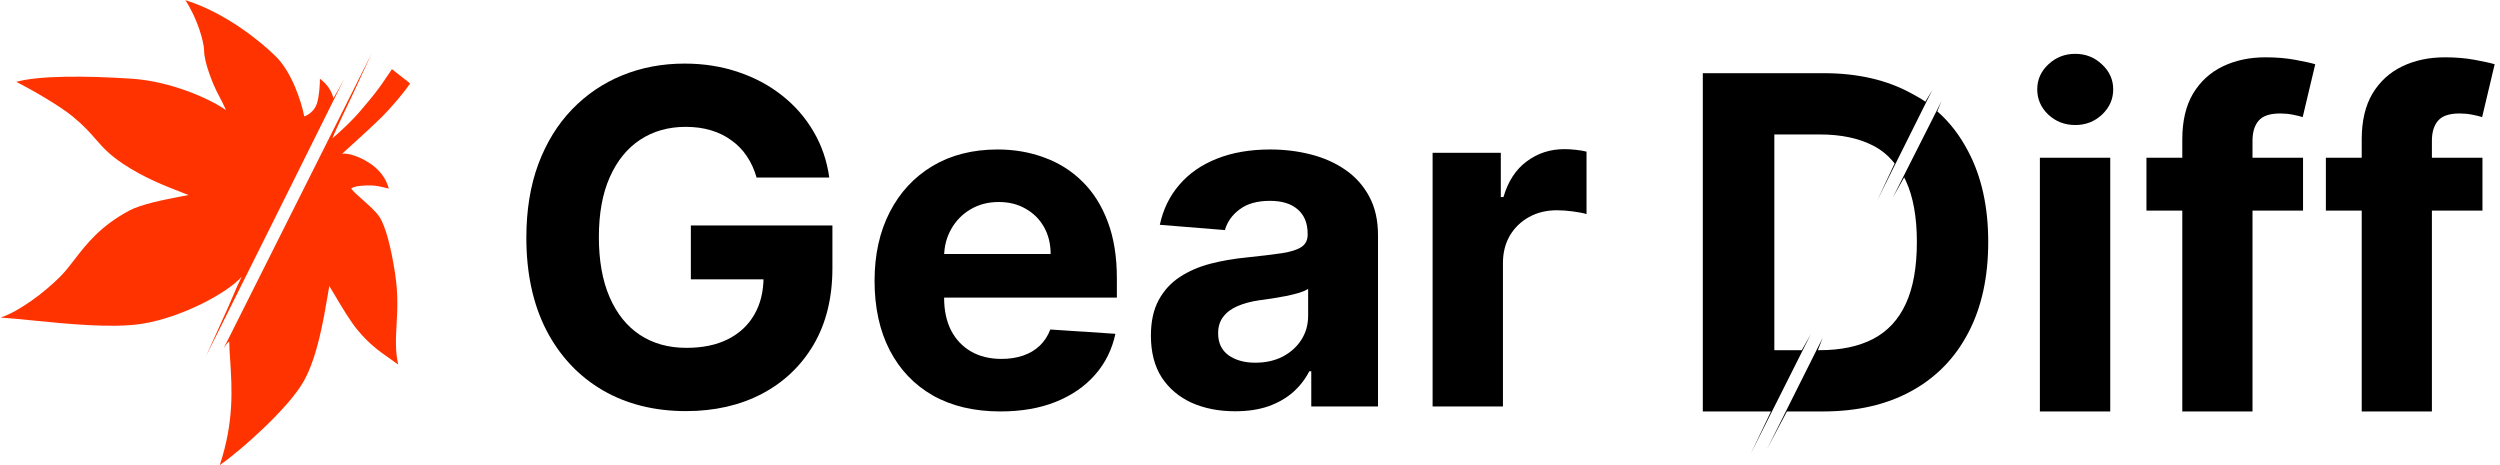
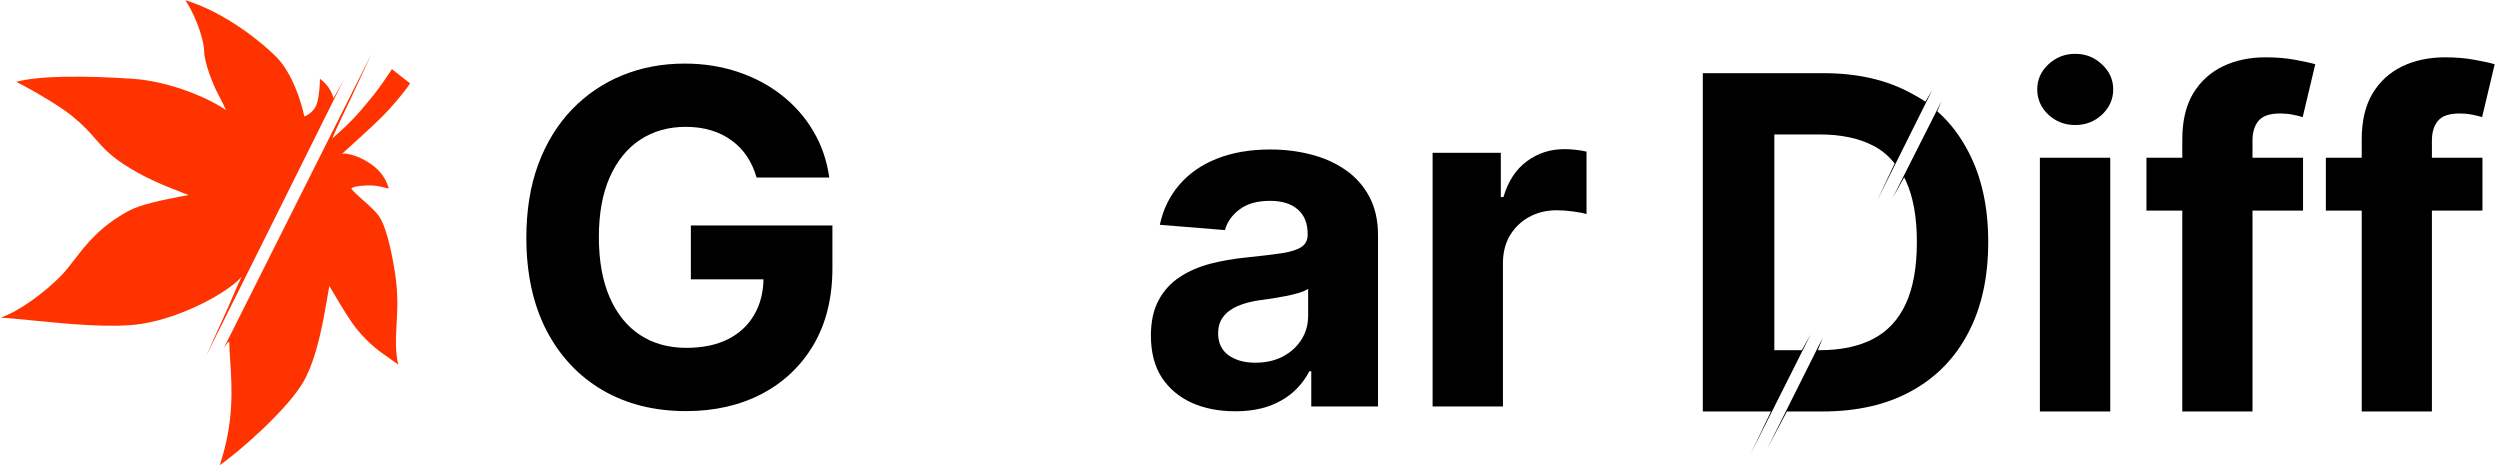
<svg xmlns="http://www.w3.org/2000/svg" width="172" height="32" viewBox="0 0 172 32" fill="none">
  <path d="M121.842 28.308H117.153V5.035H125.472C127.813 5.035 129.828 5.501 131.517 6.433C131.87 6.626 132.146 6.768 132.465 6.996L132.938 6.2L129.147 13.802L130.351 11.246C129.93 10.722 129.483 10.336 128.881 10.024C127.888 9.509 126.665 9.251 125.21 9.251H122.074V24.092H123.963L124.59 22.98L120.438 31.242L121.842 28.308Z" fill="black" />
  <path d="M133.285 7.66L133.58 6.952L130.219 13.602L131.008 12.203C131.056 12.296 131.075 12.336 131.119 12.433C131.627 13.524 131.881 14.929 131.881 16.649C131.881 18.384 131.627 19.8 131.119 20.899C130.619 21.989 129.869 22.796 128.869 23.319C127.877 23.834 126.654 24.092 125.199 24.092H125.072L125.404 23.235L121.555 30.925L122.94 28.308H125.404C127.767 28.308 129.797 27.842 131.494 26.91C133.199 25.978 134.506 24.641 135.415 22.899C136.332 21.156 136.79 19.073 136.79 16.649C136.79 14.232 136.332 12.156 135.415 10.421C134.844 9.332 134.164 8.43 133.285 7.66Z" fill="black" />
  <path d="M22.942 6.752C22.805 6.273 22.557 5.827 22.012 5.417C22.012 5.777 21.968 6.627 21.796 7.146C21.624 7.665 21.15 7.939 20.934 8.011C20.719 6.93 20.073 4.984 18.996 3.903C18.044 2.948 15.55 0.876 12.75 0.011C13.611 1.309 14.042 2.952 14.042 3.471C14.042 4.336 14.688 5.849 14.904 6.282C14.957 6.389 15.019 6.505 15.085 6.63C15.232 6.909 15.401 7.23 15.55 7.579C14.545 6.858 11.839 5.601 9.088 5.417C5.858 5.2 2.627 5.2 1.119 5.633C2.268 6.209 4.135 7.304 4.996 8.011C5.775 8.651 6.202 9.139 6.594 9.589C7.071 10.134 7.498 10.622 8.442 11.255C9.905 12.233 11.367 12.798 12.59 13.271C12.718 13.32 12.843 13.369 12.965 13.417C12.817 13.447 12.649 13.479 12.469 13.513C11.344 13.73 9.71 14.045 8.873 14.498C6.89 15.569 5.955 16.782 5.142 17.836C4.807 18.271 4.493 18.678 4.135 19.038C3.058 20.119 1.335 21.417 0.042 21.849C0.639 21.887 1.395 21.962 2.236 22.046C4.633 22.285 7.717 22.593 9.735 22.282C12.534 21.849 15.694 20.119 16.627 19.038C16.46 19.373 16.252 19.82 15.724 21.074L14.176 24.499L18.578 15.678L23.687 5.417L23.221 6.268L22.942 6.752Z" fill="#FF3300" />
  <path d="M15.773 23.507C15.778 23.992 15.804 24.265 15.838 24.802C15.962 26.724 16.109 29.02 15.119 32C16.483 31.063 19.901 28.065 20.934 26.162C21.831 24.513 22.252 22.042 22.535 20.38C22.579 20.124 22.619 19.887 22.658 19.676C22.753 19.835 22.849 19.998 22.947 20.162C23.509 21.111 24.097 22.102 24.596 22.703C25.423 23.699 26.123 24.185 26.793 24.651C26.996 24.792 27.196 24.93 27.396 25.081C27.185 24.129 27.232 23.28 27.285 22.332C27.34 21.343 27.401 20.246 27.181 18.811C26.916 17.081 26.535 15.568 26.104 14.919C25.855 14.544 25.373 14.119 24.945 13.74C24.602 13.438 24.293 13.165 24.165 12.973C24.381 12.757 25.285 12.757 25.458 12.757C25.844 12.757 26.171 12.836 26.461 12.907C26.562 12.931 26.658 12.954 26.75 12.973C26.745 12.957 26.739 12.938 26.732 12.915C26.646 12.635 26.415 11.884 25.458 11.243C24.424 10.551 23.591 10.523 23.519 10.595C24.165 10.018 25.802 8.519 26.319 8C26.836 7.481 27.854 6.315 28.213 5.738L26.965 4.757C26.606 5.261 26.219 5.979 25.027 7.351C24.338 8.216 23.304 9.153 22.873 9.514C22.899 9.355 24.067 6.904 24.281 6.465L25.584 3.65L15.394 23.949L15.642 23.6L15.773 23.507Z" fill="#FF3300" />
  <path d="M52.054 12.216C51.895 11.663 51.672 11.174 51.384 10.75C51.096 10.318 50.743 9.954 50.327 9.659C49.918 9.356 49.448 9.125 48.918 8.966C48.395 8.807 47.815 8.727 47.179 8.727C45.99 8.727 44.944 9.023 44.043 9.614C43.149 10.204 42.452 11.064 41.952 12.193C41.452 13.314 41.202 14.685 41.202 16.307C41.202 17.928 41.448 19.307 41.94 20.443C42.433 21.579 43.13 22.447 44.031 23.045C44.933 23.636 45.997 23.932 47.224 23.932C48.338 23.932 49.289 23.735 50.077 23.341C50.872 22.939 51.478 22.375 51.895 21.648C52.319 20.92 52.531 20.061 52.531 19.068L53.531 19.216H47.531V15.511H57.27V18.443C57.27 20.488 56.838 22.246 55.974 23.716C55.111 25.178 53.922 26.307 52.406 27.102C50.891 27.89 49.156 28.284 47.202 28.284C45.02 28.284 43.103 27.803 41.452 26.841C39.8 25.871 38.512 24.496 37.588 22.716C36.672 20.928 36.213 18.807 36.213 16.352C36.213 14.466 36.486 12.784 37.031 11.307C37.584 9.822 38.357 8.564 39.349 7.534C40.342 6.504 41.497 5.72 42.815 5.182C44.134 4.644 45.562 4.375 47.099 4.375C48.418 4.375 49.645 4.568 50.781 4.954C51.918 5.333 52.925 5.871 53.804 6.568C54.69 7.265 55.414 8.095 55.974 9.057C56.535 10.011 56.895 11.064 57.054 12.216H52.054Z" fill="black" />
-   <path d="M68.83 28.307C67.034 28.307 65.489 27.943 64.193 27.216C62.905 26.481 61.913 25.443 61.216 24.102C60.519 22.754 60.17 21.159 60.17 19.318C60.17 17.523 60.519 15.947 61.216 14.591C61.913 13.235 62.894 12.178 64.159 11.42C65.432 10.663 66.924 10.284 68.636 10.284C69.788 10.284 70.86 10.47 71.852 10.841C72.852 11.204 73.724 11.754 74.466 12.489C75.216 13.223 75.799 14.148 76.216 15.261C76.633 16.367 76.841 17.663 76.841 19.148V20.477H62.102V17.477H72.284C72.284 16.78 72.133 16.163 71.83 15.625C71.527 15.087 71.106 14.666 70.568 14.364C70.038 14.053 69.421 13.898 68.716 13.898C67.981 13.898 67.33 14.068 66.761 14.409C66.201 14.742 65.761 15.193 65.443 15.761C65.125 16.322 64.962 16.947 64.955 17.636V20.488C64.955 21.352 65.114 22.098 65.432 22.727C65.758 23.356 66.216 23.841 66.807 24.182C67.398 24.523 68.099 24.693 68.909 24.693C69.447 24.693 69.939 24.617 70.386 24.466C70.833 24.314 71.216 24.087 71.534 23.784C71.852 23.481 72.095 23.11 72.261 22.67L76.739 22.966C76.511 24.041 76.046 24.981 75.341 25.784C74.644 26.579 73.743 27.201 72.636 27.648C71.538 28.087 70.269 28.307 68.83 28.307Z" fill="black" />
  <path d="M84.977 28.295C83.864 28.295 82.871 28.102 82 27.716C81.129 27.322 80.439 26.742 79.932 25.977C79.432 25.204 79.182 24.242 79.182 23.091C79.182 22.121 79.36 21.307 79.716 20.648C80.072 19.988 80.557 19.458 81.171 19.057C81.784 18.655 82.481 18.352 83.261 18.148C84.049 17.943 84.875 17.799 85.739 17.716C86.754 17.61 87.572 17.511 88.193 17.42C88.814 17.322 89.265 17.178 89.546 16.988C89.826 16.799 89.966 16.519 89.966 16.148V16.079C89.966 15.36 89.739 14.803 89.284 14.409C88.837 14.015 88.201 13.818 87.375 13.818C86.504 13.818 85.811 14.011 85.296 14.398C84.78 14.776 84.439 15.254 84.273 15.829L79.796 15.466C80.023 14.405 80.47 13.489 81.136 12.716C81.803 11.935 82.663 11.337 83.716 10.92C84.777 10.496 86.004 10.284 87.398 10.284C88.368 10.284 89.296 10.398 90.182 10.625C91.076 10.852 91.868 11.204 92.557 11.682C93.254 12.159 93.803 12.773 94.205 13.523C94.606 14.265 94.807 15.155 94.807 16.193V27.966H90.216V25.545H90.08C89.799 26.091 89.424 26.572 88.955 26.988C88.485 27.398 87.921 27.72 87.261 27.954C86.602 28.182 85.841 28.295 84.977 28.295ZM86.364 24.954C87.076 24.954 87.705 24.814 88.25 24.534C88.796 24.246 89.224 23.86 89.534 23.375C89.845 22.89 90 22.341 90 21.727V19.875C89.849 19.973 89.64 20.064 89.375 20.148C89.118 20.223 88.826 20.295 88.5 20.363C88.174 20.424 87.849 20.481 87.523 20.534C87.197 20.579 86.902 20.621 86.636 20.659C86.068 20.742 85.572 20.875 85.148 21.057C84.724 21.238 84.394 21.485 84.159 21.795C83.924 22.098 83.807 22.477 83.807 22.932C83.807 23.591 84.046 24.095 84.523 24.443C85.008 24.784 85.621 24.954 86.364 24.954Z" fill="black" />
  <path d="M98.563 27.966V10.511H103.256V13.557H103.438C103.756 12.473 104.29 11.655 105.04 11.102C105.79 10.541 106.653 10.261 107.631 10.261C107.873 10.261 108.135 10.276 108.415 10.307C108.695 10.337 108.941 10.379 109.153 10.432V14.727C108.926 14.659 108.612 14.598 108.21 14.545C107.809 14.492 107.441 14.466 107.108 14.466C106.396 14.466 105.76 14.621 105.199 14.932C104.646 15.235 104.207 15.659 103.881 16.204C103.563 16.75 103.403 17.379 103.403 18.091V27.966H98.563Z" fill="black" />
  <path d="M140.344 28.307V10.852H145.185V28.307H140.344ZM142.776 8.602C142.056 8.602 141.439 8.364 140.923 7.886C140.416 7.401 140.162 6.822 140.162 6.148C140.162 5.481 140.416 4.909 140.923 4.432C141.439 3.947 142.056 3.704 142.776 3.704C143.495 3.704 144.109 3.947 144.617 4.432C145.132 4.909 145.389 5.481 145.389 6.148C145.389 6.822 145.132 7.401 144.617 7.886C144.109 8.364 143.495 8.602 142.776 8.602Z" fill="black" />
  <path d="M158.449 10.852V14.489H147.676V10.852H158.449ZM150.142 28.307V9.591C150.142 8.326 150.388 7.276 150.881 6.443C151.381 5.61 152.063 4.985 152.926 4.568C153.79 4.151 154.771 3.943 155.869 3.943C156.612 3.943 157.29 4 157.903 4.114C158.525 4.227 158.987 4.329 159.29 4.42L158.426 8.057C158.237 7.996 158.002 7.939 157.722 7.886C157.449 7.833 157.169 7.807 156.881 7.807C156.169 7.807 155.672 7.973 155.392 8.307C155.112 8.633 154.972 9.091 154.972 9.682V28.307H150.142Z" fill="black" />
  <path d="M170.793 10.852V14.489H160.02V10.852H170.793ZM162.486 28.307V9.591C162.486 8.326 162.732 7.276 163.224 6.443C163.724 5.61 164.406 4.985 165.27 4.568C166.134 4.151 167.115 3.943 168.213 3.943C168.956 3.943 169.634 4 170.247 4.114C170.868 4.227 171.331 4.329 171.634 4.42L170.77 8.057C170.581 7.996 170.346 7.939 170.065 7.886C169.793 7.833 169.512 7.807 169.224 7.807C168.512 7.807 168.016 7.973 167.736 8.307C167.456 8.633 167.315 9.091 167.315 9.682V28.307H162.486Z" fill="black" />
</svg>